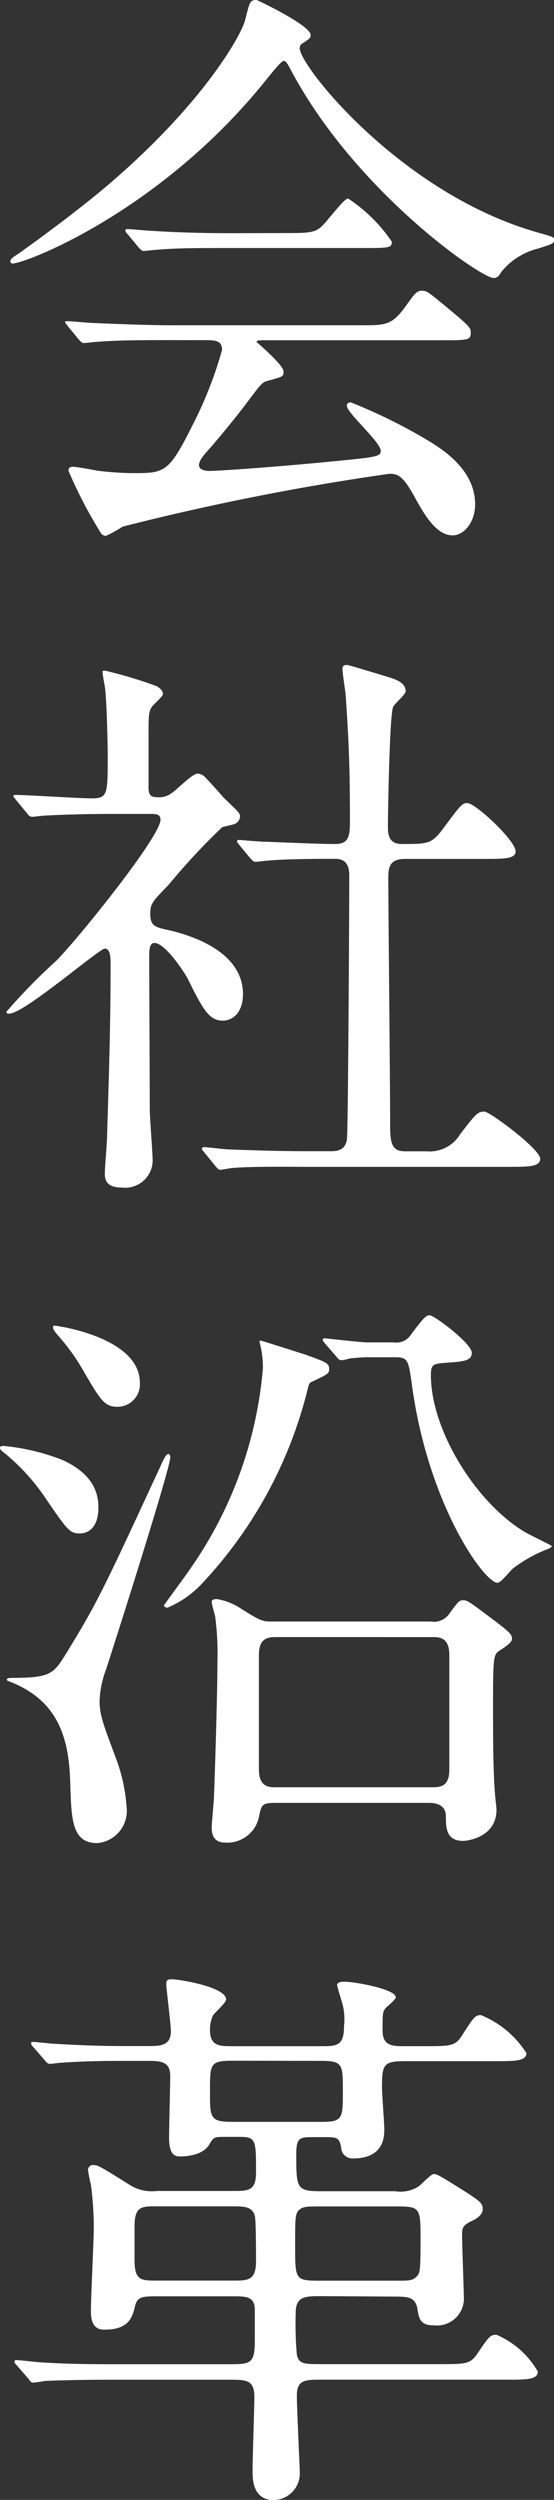
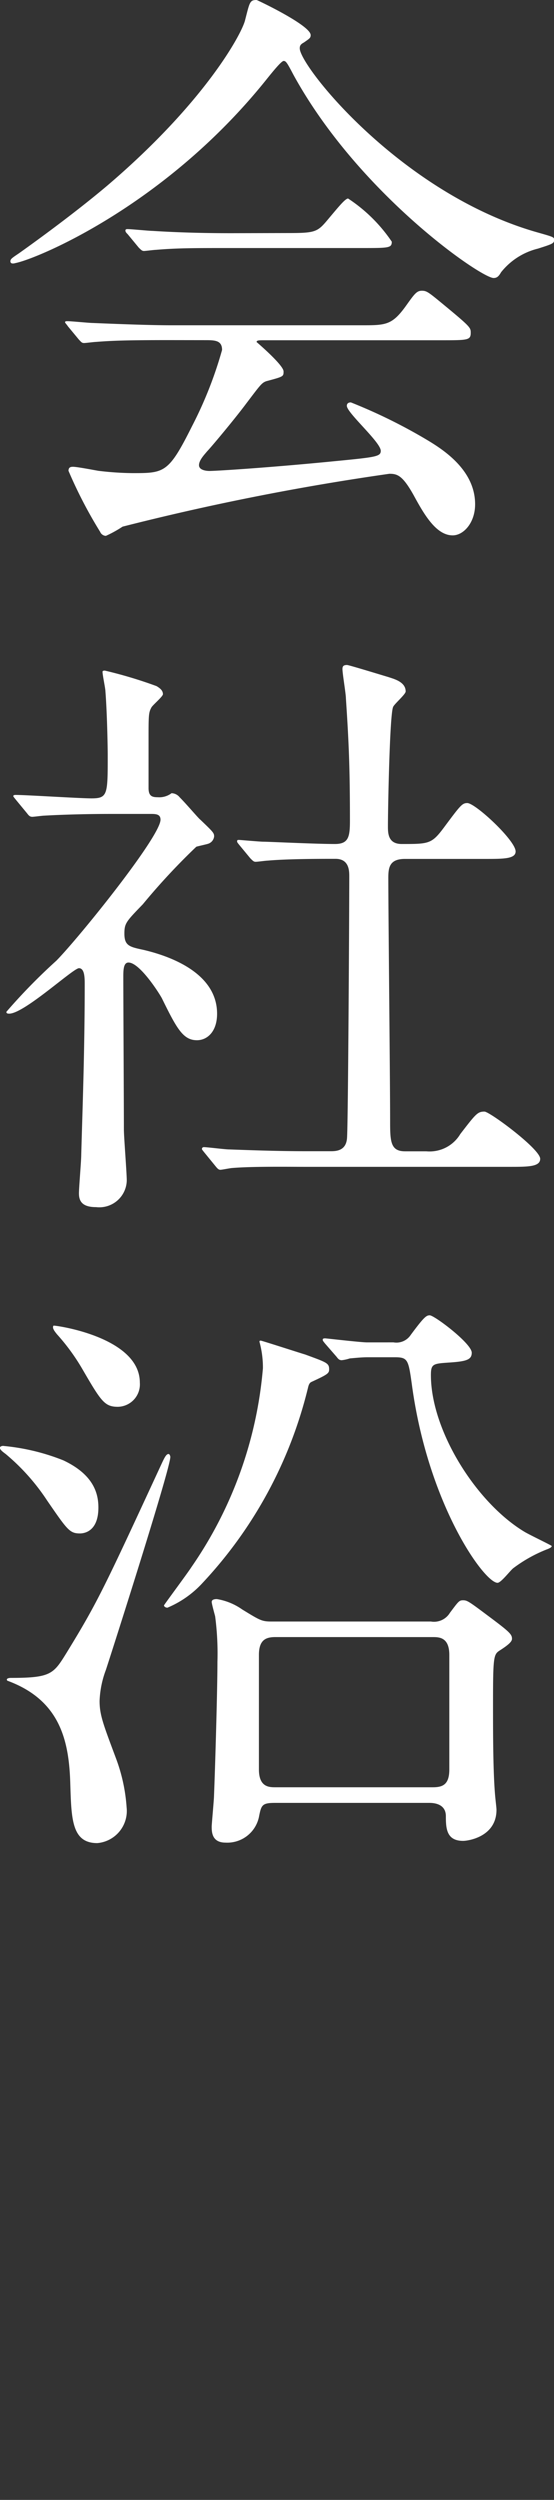
<svg xmlns="http://www.w3.org/2000/svg" id="グループ_1028" data-name="グループ 1028" width="30.816" height="138.974" viewBox="0 0 30.816 138.974">
  <rect x="0" y="0" width="30.816" height="138.974" fill="#333333" stroke="none" />
  <defs>
    <clipPath id="clip-path">
      <rect id="長方形_1632" data-name="長方形 1632" width="30.816" height="138.974" fill="none" />
    </clipPath>
  </defs>
  <g id="グループ_1027" data-name="グループ 1027" clip-path="url(#clip-path)">
    <path id="パス_426" data-name="パス 426" d="M.578,14.526c0-.128.1-.191.48-.447.224-.16,2.848-2.016,4.928-3.776,5.471-4.672,7.487-8.48,7.647-9.183.256-.992.256-1.12.64-1.12.032,0,3.008,1.407,3.008,1.951,0,.16-.064.193-.384.416-.192.1-.224.193-.224.321,0,.992,5.663,8.1,13.247,10.239.9.256.9.256.9.416,0,.192-.1.223-.9.479a3.761,3.761,0,0,0-2.048,1.313c-.128.223-.224.32-.416.32-.7,0-7.519-4.7-11.135-11.3-.352-.672-.416-.767-.544-.767s-.64.639-.9.96C9.218,11.455,2.018,14.4.866,14.623c-.1.031-.288.064-.288-.1m8.8,4.384c-2.367,0-3.167.032-4.032.1-.095,0-.575.063-.671.063-.128,0-.161-.063-.288-.192l-.608-.735c-.064-.1-.16-.193-.16-.225,0-.063.064-.063.128-.063.224,0,1.216.1,1.408.1,1.567.065,3.263.128,4.383.128H20.1c1.345,0,1.7,0,2.464-1.056.48-.671.608-.864.9-.864.256,0,.352.065,1.088.672,1.632,1.345,1.632,1.376,1.632,1.664,0,.416-.16.416-1.664.416H14.721c-.32,0-.448,0-.448.1,0,0,1.5,1.279,1.5,1.632,0,.287,0,.287-.96.544-.256.095-.32.191-1.12,1.247-.672.9-1.984,2.464-2.176,2.656-.128.16-.448.479-.448.768s.448.32.576.32c.416,0,3.424-.193,6.976-.544,2.3-.224,2.559-.256,2.559-.576,0-.48-1.887-2.112-1.887-2.5,0-.16.128-.192.224-.192a29.753,29.753,0,0,1,4.063,1.984c.864.512,2.848,1.664,2.848,3.679,0,1.025-.64,1.729-1.248,1.729-.928,0-1.6-1.185-2.175-2.24-.609-1.088-.9-1.184-1.345-1.184A140.348,140.348,0,0,0,6.818,29.277a6.55,6.55,0,0,1-.929.513.363.363,0,0,1-.319-.225,25.165,25.165,0,0,1-1.76-3.391c0-.224.16-.224.256-.224.224,0,1.216.192,1.407.224a16.994,16.994,0,0,0,1.889.128c1.792,0,2.015,0,3.327-2.624a22.363,22.363,0,0,0,1.664-4.224c0-.544-.416-.544-.96-.544Zm6.656-5.951c1.568,0,1.632-.064,2.271-.832.513-.608.9-1.088,1.057-1.088a8.684,8.684,0,0,1,2.431,2.4c0,.353-.159.353-1.7.353H12.737c-1.952,0-2.88,0-4.063.1-.1,0-.577.064-.673.064s-.159-.064-.287-.192l-.608-.737c-.129-.127-.129-.159-.129-.223,0-.032.033-.065.1-.065.224,0,1.215.1,1.407.1,1.568.1,3.1.128,4.384.128Z" fill="#fff" />
-     <path id="パス_427" data-name="パス 427" d="M.9,44.48c-.128-.16-.16-.192-.16-.225,0-.063.1-.063.128-.063.608,0,3.552.191,4.224.191.9,0,.9-.223.9-2.367,0-.48-.033-2.368-.128-3.584,0-.16-.161-.9-.161-1.088,0-.064.1-.064.128-.064a24.6,24.6,0,0,1,2.88.864c.16.1.352.224.352.448,0,.128-.576.608-.64.736-.16.288-.16.448-.16,1.792v2.688c0,.447.192.512.512.512a1.135,1.135,0,0,0,.768-.225c.224-.128,1.152-1.088,1.44-1.088a.6.6,0,0,1,.448.225c.384.384,1.056,1.184,1.152,1.248.7.672.768.735.768.928a.483.483,0,0,1-.352.416c-.1.032-.544.128-.64.16a36.812,36.812,0,0,0-2.976,3.2c-.928.96-1.024,1.056-1.024,1.632,0,.672.288.736,1.056.9,1.088.256,4.1,1.12,4.1,3.552,0,.991-.544,1.472-1.12,1.472-.768,0-1.12-.64-1.952-2.336-.192-.352-1.248-1.983-1.856-1.983-.288,0-.288.447-.288.831,0,1.216.032,7.135.032,8.448,0,.415.16,2.4.16,2.847a1.527,1.527,0,0,1-1.7,1.472c-.768,0-.96-.32-.96-.767,0-.321.128-1.792.128-2.145.064-2.367.193-5.695.193-9.471,0-.352,0-.9-.321-.9S1.346,56.351.514,56.351c-.064,0-.16,0-.16-.1a32.345,32.345,0,0,1,2.784-2.847C4.418,52.1,8.929,46.5,8.929,45.568c0-.288-.224-.32-.512-.32H6.177c-1.248,0-2.591.032-3.712.095-.1,0-.575.065-.671.065-.128,0-.192-.065-.288-.193ZM11.361,64.062c-.128-.16-.128-.16-.128-.191a.1.1,0,0,1,.1-.1c.192,0,1.184.128,1.408.128.928.032,2.592.1,4.384.1h1.247c.288,0,.865,0,.929-.705.064-.576.127-12.9.127-14.559,0-.319,0-.991-.768-.991-.8,0-2.655,0-3.775.1-.1,0-.544.065-.672.065-.1,0-.16-.065-.288-.193l-.608-.736c-.128-.159-.128-.159-.128-.224s.064-.064.1-.064,1.184.1,1.344.1c.32,0,2.912.128,4,.128.768,0,.832-.416.832-1.313,0-2.943-.064-4.383-.224-6.783,0-.256-.192-1.376-.192-1.632,0-.16.064-.224.256-.224.1,0,2.079.608,2.3.672.288.1.96.256.96.8,0,.16-.64.7-.7.864-.192.448-.287,5.759-.287,6.623,0,.384,0,.993.767.993,1.5,0,1.664,0,2.336-.9.928-1.247,1.024-1.376,1.312-1.376.448,0,2.688,2.08,2.688,2.689,0,.416-.672.416-1.7.416H22.528c-.864,0-.928.479-.928,1.055,0,1.92.1,11.3.1,13.44,0,1.183,0,1.76.832,1.76h1.184a1.988,1.988,0,0,0,1.888-.96c.864-1.121.96-1.248,1.344-1.248.288,0,3.1,2.08,3.1,2.624,0,.447-.672.447-1.728.447H16.961c-.768,0-2.912-.031-4.032.064-.1,0-.576.1-.672.1s-.16-.064-.288-.224Z" fill="#fff" />
+     <path id="パス_427" data-name="パス 427" d="M.9,44.48c-.128-.16-.16-.192-.16-.225,0-.063.1-.063.128-.063.608,0,3.552.191,4.224.191.9,0,.9-.223.9-2.367,0-.48-.033-2.368-.128-3.584,0-.16-.161-.9-.161-1.088,0-.064.1-.064.128-.064a24.6,24.6,0,0,1,2.88.864c.16.1.352.224.352.448,0,.128-.576.608-.64.736-.16.288-.16.448-.16,1.792v2.688c0,.447.192.512.512.512a1.135,1.135,0,0,0,.768-.225a.6.6,0,0,1,.448.225c.384.384,1.056,1.184,1.152,1.248.7.672.768.735.768.928a.483.483,0,0,1-.352.416c-.1.032-.544.128-.64.16a36.812,36.812,0,0,0-2.976,3.2c-.928.96-1.024,1.056-1.024,1.632,0,.672.288.736,1.056.9,1.088.256,4.1,1.12,4.1,3.552,0,.991-.544,1.472-1.12,1.472-.768,0-1.12-.64-1.952-2.336-.192-.352-1.248-1.983-1.856-1.983-.288,0-.288.447-.288.831,0,1.216.032,7.135.032,8.448,0,.415.16,2.4.16,2.847a1.527,1.527,0,0,1-1.7,1.472c-.768,0-.96-.32-.96-.767,0-.321.128-1.792.128-2.145.064-2.367.193-5.695.193-9.471,0-.352,0-.9-.321-.9S1.346,56.351.514,56.351c-.064,0-.16,0-.16-.1a32.345,32.345,0,0,1,2.784-2.847C4.418,52.1,8.929,46.5,8.929,45.568c0-.288-.224-.32-.512-.32H6.177c-1.248,0-2.591.032-3.712.095-.1,0-.575.065-.671.065-.128,0-.192-.065-.288-.193ZM11.361,64.062c-.128-.16-.128-.16-.128-.191a.1.1,0,0,1,.1-.1c.192,0,1.184.128,1.408.128.928.032,2.592.1,4.384.1h1.247c.288,0,.865,0,.929-.705.064-.576.127-12.9.127-14.559,0-.319,0-.991-.768-.991-.8,0-2.655,0-3.775.1-.1,0-.544.065-.672.065-.1,0-.16-.065-.288-.193l-.608-.736c-.128-.159-.128-.159-.128-.224s.064-.064.1-.064,1.184.1,1.344.1c.32,0,2.912.128,4,.128.768,0,.832-.416.832-1.313,0-2.943-.064-4.383-.224-6.783,0-.256-.192-1.376-.192-1.632,0-.16.064-.224.256-.224.1,0,2.079.608,2.3.672.288.1.96.256.96.8,0,.16-.64.7-.7.864-.192.448-.287,5.759-.287,6.623,0,.384,0,.993.767.993,1.5,0,1.664,0,2.336-.9.928-1.247,1.024-1.376,1.312-1.376.448,0,2.688,2.08,2.688,2.689,0,.416-.672.416-1.7.416H22.528c-.864,0-.928.479-.928,1.055,0,1.92.1,11.3.1,13.44,0,1.183,0,1.76.832,1.76h1.184a1.988,1.988,0,0,0,1.888-.96c.864-1.121.96-1.248,1.344-1.248.288,0,3.1,2.08,3.1,2.624,0,.447-.672.447-1.728.447H16.961c-.768,0-2.912-.031-4.032.064-.1,0-.576.1-.672.1s-.16-.064-.288-.224Z" fill="#fff" />
    <path id="パス_428" data-name="パス 428" d="M.194,80.383a11.947,11.947,0,0,1,3.327.8c1.7.8,1.952,1.856,1.952,2.624,0,1.343-.8,1.44-1.023,1.44-.576,0-.7-.192-1.825-1.824a11.789,11.789,0,0,0-2.271-2.56C.289,80.8-.029,80.607,0,80.479c0-.064.094-.1.191-.1M.611,93.278c2.239,0,2.367-.223,3.1-1.408,1.727-2.815,2.08-3.584,5.248-10.431.192-.416.288-.608.416-.608.064,0,.1.128.1.16,0,.64-3.073,10.272-3.584,11.839a5.446,5.446,0,0,0-.352,1.729c0,.8.223,1.343.927,3.231a9.579,9.579,0,0,1,.577,2.688,1.793,1.793,0,0,1-1.632,1.984c-1.408,0-1.441-1.313-1.5-3.264-.065-2.4-.545-4.672-3.489-5.76-.063-.032-.094-.16.194-.16M7.778,76.863a1.248,1.248,0,0,1-1.216,1.344c-.736,0-.928-.288-1.952-2.048a11.519,11.519,0,0,0-1.44-1.983c-.128-.16-.288-.353-.192-.481.032-.031,4.8.609,4.8,3.168M14.5,74.527c.064,0,2.336.737,2.464.769,1.216.447,1.344.479,1.344.832,0,.224-.1.287-.992.7-.129.064-.16.225-.192.353A24.237,24.237,0,0,1,11.266,88a5.576,5.576,0,0,1-1.952,1.375c-.1,0-.192-.063-.192-.128,0-.031,1.312-1.791,1.536-2.143a22.761,22.761,0,0,0,3.967-11.04,5.418,5.418,0,0,0-.192-1.471c0-.032,0-.065.064-.065m9.472,15.616a1.034,1.034,0,0,0,1.055-.481c.48-.64.513-.7.736-.7s.32.063,1.344.831c1.247.929,1.375,1.057,1.375,1.313,0,.16-.222.351-.671.639-.353.225-.384.32-.384,3.008,0,1.568,0,3.872.128,5.184.032.32.065.576.065.671,0,1.5-1.568,1.729-1.857,1.729-.927,0-.959-.7-.959-1.376,0-.736-.768-.736-.929-.736H15.3c-.737,0-.768.128-.9.8a1.8,1.8,0,0,1-1.857,1.409c-.767,0-.767-.609-.767-.9,0-.128.128-1.5.128-1.695.064-1.6.191-5.888.191-7.456a15.84,15.84,0,0,0-.127-2.528c-.032-.127-.192-.7-.192-.8,0-.16.224-.16.288-.16a3.4,3.4,0,0,1,1.406.576c.993.607,1.089.672,1.632.672Zm-8.64.864c-.511,0-.927.128-.927.991v6.368c0,.991.574.991.927.991h8.736c.543,0,.928-.128.928-.991V92c0-.991-.576-.991-.928-.991Zm6.56-16.383a.953.953,0,0,0,.959-.416c.736-.992.864-1.088,1.057-1.088.255,0,2.336,1.567,2.336,2.079,0,.385-.29.481-1.217.544s-1.055.065-1.055.7c0,3.073,2.5,7.072,5.184,8.7.256.161,1.535.769,1.535.8,0,.064-.064.1-.192.159a7.9,7.9,0,0,0-1.92,1.057c-.16.1-.7.832-.9.832-.737,0-3.872-4.353-4.768-11.04-.192-1.375-.225-1.5-.961-1.5H20.48c-.352,0-.64.032-1.023.065a2.248,2.248,0,0,1-.449.1c-.127,0-.192-.063-.287-.191l-.641-.737c-.128-.16-.128-.16-.128-.223s.1-.065.128-.065c.065,0,1.985.225,2.337.225Z" fill="#fff" />
-     <path id="パス_429" data-name="パス 429" d="M17.856,127.647c-.832,0-1.407,0-1.407.9a20.158,20.158,0,0,0,.063,2.368c.128.512.384.512,1.44.512H24.48c1.376,0,1.664,0,2.048-.544.671-.993.736-1.088,1.088-1.088a4.83,4.83,0,0,1,2.3,2.048c0,.448-.639.448-1.7.448H17.952c-.992,0-1.44,0-1.44.9,0,.672.16,3.936.16,4.193a1.482,1.482,0,0,1-1.44,1.6c-1.183,0-1.183-1.183-1.183-1.631,0-.672.1-3.52.1-4.1,0-.96-.447-.96-1.44-.96H6.561c-2.816,0-3.744.063-4.031.063a5.986,5.986,0,0,1-.7.1c-.1,0-.16-.1-.255-.225l-.641-.735c-.127-.128-.127-.16-.127-.192a.084.084,0,0,1,.1-.1c.225,0,1.217.128,1.44.128,1.568.1,2.88.1,4.384.1H12.7c1.184,0,1.473,0,1.473-1.248v-1.792c0-.736-.513-.736-1.216-.736H8.833c-.864,0-1.184,0-1.312.512-.16.64-.32,1.344-1.728,1.344-.672,0-.736-.608-.736-1.056,0-.736.16-3.936.16-4.575a18.478,18.478,0,0,0-.16-2.433,7.077,7.077,0,0,1-.16-.8.269.269,0,0,1,.288-.288c.256,0,.32.033,2.112,1.153a2.3,2.3,0,0,0,1.44.288h4.319c.832,0,1.185-.065,1.185-1.057,0-1.76,0-1.951-.9-1.951h-.864c-.576,0-.608.032-.832.416-.384.672-1.472.672-1.6.672-.256,0-.64,0-.64-1.056,0-.544.064-2.944.064-3.424,0-.832-.576-.832-1.312-.832H6.721c-2.144,0-3.232.1-3.264.1-.128,0-.576.064-.672.064-.128,0-.191-.064-.288-.192l-.64-.736c-.1-.1-.128-.159-.128-.224s.064-.064.128-.064c.193,0,.992.1,1.153.1,1.663.1,2.879.128,3.871.128H8.193c.7,0,1.312,0,1.312-.832,0-.352-.256-2.4-.256-2.592,0-.255.064-.288.352-.288.32,0,2.975.416,2.975,1.12,0,.192-.671.768-.735.9a1.88,1.88,0,0,0-.161.8c0,.9.544.9,1.248.9h4.96c.864,0,1.248-.032,1.248-1.12a3.323,3.323,0,0,0-.16-1.472c-.032-.127-.224-.736-.224-.8,0-.193.288-.193.416-.193.576,0,2.848.416,2.848.865,0,.127-.48.511-.576.607-.16.225-.16.32-.16,1.248,0,.864.576.864,1.216.864h1.12c1.375,0,1.7,0,2.048-.544.7-1.088.767-1.184,1.088-1.184a5.4,5.4,0,0,1,2.528,2.112c0,.448-.641.448-1.7.448H22.56c-1.216,0-1.312.16-1.312,1.44,0,.384.128,2.015.128,2.336,0,.383,0,1.631-1.728,1.631a.625.625,0,0,1-.672-.607c-.1-.544-.224-.576-.864-.576H17.44c-.736,0-.96,0-.96.928,0,1.887,0,2.08,1.344,2.08h4.16a1.863,1.863,0,0,0,1.28-.256c.16-.1.7-.7.864-.7.192,0,.352.1,1.823,1.023.674.448.9.576.9.928s-.416.576-.7.7c-.416.225-.448.353-.448.736,0,.577.1,3.1.1,3.616a1.5,1.5,0,0,1-1.664,1.408c-.768,0-.832-.352-.928-.96-.128-.64-.575-.64-1.311-.64Zm-4.864-.864c.769,0,1.249,0,1.249-1.056,0-.384,0-2.3-.064-2.528-.128-.544-.641-.544-1.185-.544H8.7c-.832,0-1.216,0-1.216,1.12v1.888c0,1.12.384,1.12,1.216,1.12Zm-.031-12.223c-1.281,0-1.281.16-1.281,1.7,0,1.5,0,1.7,1.281,1.7h4.927c1.184,0,1.184-.193,1.184-1.728,0-1.44,0-1.664-1.184-1.664Zm4.863,8.1c-.736,0-.959,0-1.184.192-.223.224-.223.416-.223,1.984,0,1.92,0,1.952,1.407,1.952H22.08c.672,0,.832,0,1.056-.191.224-.225.256-.225.256-2.081,0-1.759,0-1.856-1.312-1.856Z" fill="#fff" />
  </g>
</svg>